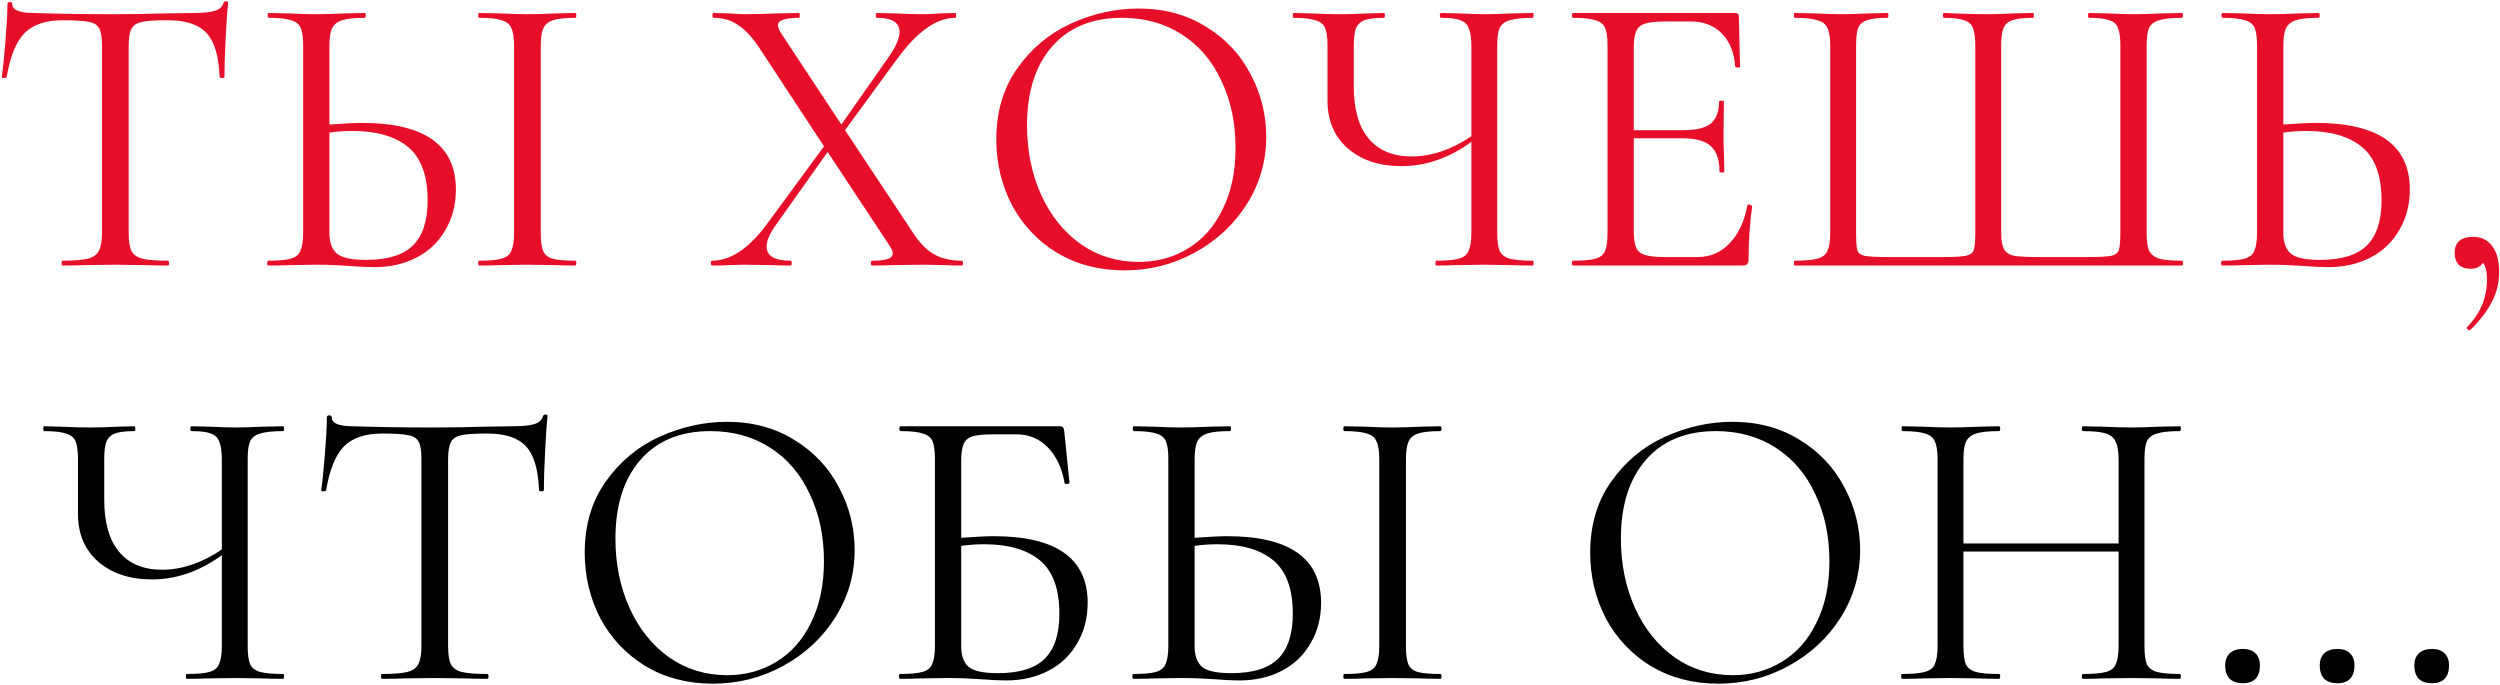
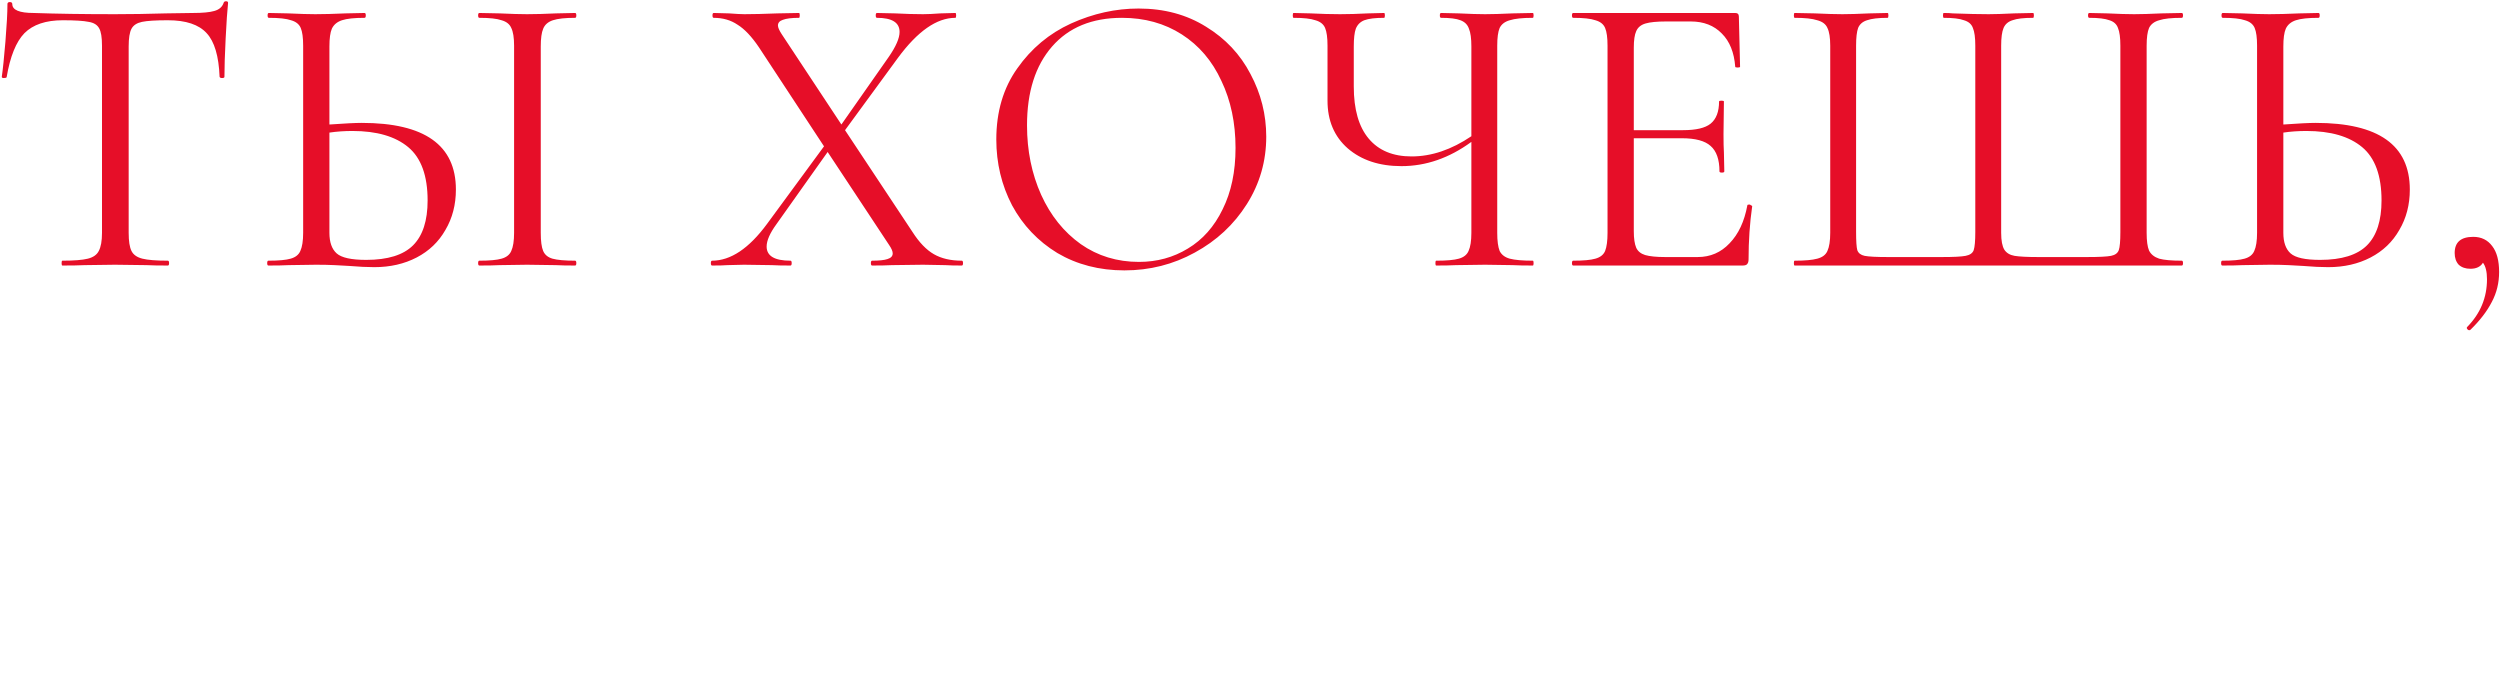
<svg xmlns="http://www.w3.org/2000/svg" width="1355" height="371" viewBox="0 0 1355 371" fill="none">
  <path d="M34.038 10.977C24.84 10.977 17.904 13.313 13.232 17.986C8.705 22.658 5.493 30.616 3.595 41.859C3.449 42.151 2.938 42.297 2.062 42.297C1.331 42.297 0.966 42.078 0.966 41.64C1.55 37.698 2.208 31.346 2.938 22.585C3.668 13.678 4.033 6.889 4.033 2.216C4.033 1.486 4.471 1.121 5.347 1.121C6.223 1.121 6.661 1.486 6.661 2.216C6.661 5.429 10.53 7.035 18.269 7.035C30.68 7.473 45.354 7.692 62.292 7.692C71.052 7.692 80.251 7.546 89.888 7.254L104.562 7.035C109.819 7.035 113.688 6.67 116.17 5.94C118.799 5.21 120.478 3.75 121.208 1.559C121.354 0.975 121.792 0.683 122.522 0.683C123.252 0.683 123.617 0.975 123.617 1.559C123.179 5.648 122.741 12.072 122.303 20.833C121.865 29.448 121.646 36.383 121.646 41.64C121.646 42.078 121.208 42.297 120.332 42.297C119.602 42.297 119.164 42.078 119.018 41.64C118.58 30.397 116.244 22.512 112.009 17.986C107.775 13.313 100.766 10.977 90.983 10.977C84.413 10.977 79.74 11.269 76.966 11.853C74.192 12.437 72.294 13.678 71.272 15.577C70.249 17.475 69.738 20.687 69.738 25.213V126.181C69.738 130.708 70.249 133.993 71.272 136.037C72.294 138.081 74.265 139.468 77.185 140.199C80.105 140.929 84.705 141.294 90.983 141.294C91.421 141.294 91.64 141.732 91.64 142.608C91.64 143.484 91.421 143.922 90.983 143.922C86.019 143.922 82.15 143.849 79.375 143.703L62.292 143.484L45.865 143.703C42.945 143.849 38.93 143.922 33.819 143.922C33.527 143.922 33.381 143.484 33.381 142.608C33.381 141.732 33.527 141.294 33.819 141.294C40.098 141.294 44.697 140.929 47.617 140.199C50.538 139.468 52.509 138.081 53.531 136.037C54.699 133.847 55.283 130.562 55.283 126.181V24.775C55.283 20.249 54.772 17.11 53.75 15.358C52.728 13.459 50.83 12.291 48.056 11.853C45.281 11.269 40.609 10.977 34.038 10.977ZM196.066 66.608C230.087 66.608 247.098 78.654 247.098 102.746C247.098 110.923 245.2 118.224 241.403 124.648C237.753 131.073 232.57 136.037 225.853 139.541C219.136 143.046 211.471 144.798 202.856 144.798C199.06 144.798 194.533 144.579 189.277 144.141C187.087 143.995 184.458 143.849 181.392 143.703C178.326 143.557 174.967 143.484 171.317 143.484L156.424 143.703C153.796 143.849 150.145 143.922 145.473 143.922C145.035 143.922 144.816 143.484 144.816 142.608C144.816 141.732 145.035 141.294 145.473 141.294C151.021 141.294 155.037 140.929 157.519 140.199C160.147 139.468 161.899 138.081 162.775 136.037C163.797 133.847 164.309 130.562 164.309 126.181V24.775C164.309 20.395 163.87 17.183 162.994 15.139C162.118 13.094 160.366 11.707 157.738 10.977C155.256 10.101 151.24 9.663 145.692 9.663C145.254 9.663 145.035 9.225 145.035 8.349C145.035 7.473 145.254 7.035 145.692 7.035L156.205 7.254C162.337 7.546 167.229 7.692 170.879 7.692C175.405 7.692 180.881 7.546 187.306 7.254L197.599 7.035C198.037 7.035 198.257 7.473 198.257 8.349C198.257 9.225 198.037 9.663 197.599 9.663C192.051 9.663 187.963 10.101 185.334 10.977C182.706 11.853 180.881 13.386 179.859 15.577C178.983 17.621 178.545 20.833 178.545 25.213V67.484C186.721 66.9 192.562 66.608 196.066 66.608ZM198.476 140.856C210.157 140.856 218.625 138.227 223.882 132.971C229.138 127.714 231.766 119.611 231.766 108.66C231.766 95.227 228.262 85.59 221.254 79.749C214.245 73.909 204.17 70.989 191.029 70.989C186.648 70.989 182.487 71.281 178.545 71.865V126.181C178.545 131.292 179.859 135.015 182.487 137.351C185.115 139.688 190.445 140.856 198.476 140.856ZM293.092 126.181C293.092 130.708 293.53 133.993 294.406 136.037C295.282 138.081 296.961 139.468 299.443 140.199C302.072 140.929 306.16 141.294 311.708 141.294C312.146 141.294 312.366 141.732 312.366 142.608C312.366 143.484 312.146 143.922 311.708 143.922C307.328 143.922 303.824 143.849 301.196 143.703L285.645 143.484L270.752 143.703C268.124 143.849 264.473 143.922 259.801 143.922C259.363 143.922 259.144 143.484 259.144 142.608C259.144 141.732 259.363 141.294 259.801 141.294C265.349 141.294 269.365 140.929 271.847 140.199C274.475 139.468 276.227 138.081 277.103 136.037C278.125 133.847 278.637 130.562 278.637 126.181V24.775C278.637 20.395 278.125 17.183 277.103 15.139C276.227 13.094 274.475 11.707 271.847 10.977C269.365 10.101 265.349 9.663 259.801 9.663C259.363 9.663 259.144 9.225 259.144 8.349C259.144 7.473 259.363 7.035 259.801 7.035L270.752 7.254C276.884 7.546 281.849 7.692 285.645 7.692C290.026 7.692 295.282 7.546 301.415 7.254L311.708 7.035C312.146 7.035 312.366 7.473 312.366 8.349C312.366 9.225 312.146 9.663 311.708 9.663C306.306 9.663 302.291 10.101 299.662 10.977C297.034 11.853 295.282 13.386 294.406 15.577C293.53 17.621 293.092 20.833 293.092 25.213V126.181ZM521.301 141.294C521.739 141.294 521.958 141.732 521.958 142.608C521.958 143.484 521.739 143.922 521.301 143.922C517.505 143.922 514.512 143.849 512.321 143.703L500.275 143.484L483.411 143.703C480.783 143.849 477.205 143.922 472.679 143.922C472.241 143.922 472.022 143.484 472.022 142.608C472.022 141.732 472.241 141.294 472.679 141.294C476.475 141.294 479.25 141.002 481.002 140.418C482.9 139.834 483.849 138.811 483.849 137.351C483.849 136.183 483.192 134.65 481.878 132.752L448.587 82.377L420.771 121.582C417.267 126.4 415.515 130.416 415.515 133.628C415.515 138.738 419.822 141.294 428.437 141.294C428.875 141.294 429.094 141.732 429.094 142.608C429.094 143.484 428.875 143.922 428.437 143.922C424.057 143.922 420.698 143.849 418.362 143.703L403.25 143.484L394.27 143.703C392.518 143.849 389.744 143.922 385.947 143.922C385.509 143.922 385.29 143.484 385.29 142.608C385.29 141.732 385.509 141.294 385.947 141.294C396.022 141.294 405.951 134.65 415.734 121.363L446.616 79.311L411.354 25.651C407.411 19.811 403.542 15.723 399.746 13.386C396.095 10.904 391.788 9.663 386.823 9.663C386.385 9.663 386.166 9.225 386.166 8.349C386.166 7.473 386.385 7.035 386.823 7.035L395.146 7.254C398.942 7.546 401.717 7.692 403.469 7.692C408.141 7.692 414.128 7.546 421.428 7.254L433.036 7.035C433.329 7.035 433.475 7.473 433.475 8.349C433.475 9.225 433.329 9.663 433.036 9.663C429.094 9.663 426.174 10.028 424.276 10.758C422.524 11.342 421.647 12.364 421.647 13.825C421.647 14.847 422.305 16.38 423.619 18.424L456.033 67.484L481.659 30.908C485.601 25.213 487.572 20.687 487.572 17.329C487.572 12.218 483.484 9.663 475.307 9.663C474.869 9.663 474.65 9.225 474.65 8.349C474.65 7.473 474.869 7.035 475.307 7.035L485.163 7.254C490.712 7.546 495.749 7.692 500.275 7.692C502.758 7.692 505.897 7.546 509.693 7.254L517.797 7.035C518.089 7.035 518.235 7.473 518.235 8.349C518.235 9.225 518.089 9.663 517.797 9.663C507.722 9.663 497.355 16.891 486.696 31.346L458.005 70.55L494.581 125.743C498.231 131.438 502.101 135.453 506.189 137.789C510.277 140.126 515.315 141.294 521.301 141.294ZM609.427 146.55C595.848 146.55 583.729 143.411 573.07 137.132C562.557 130.708 554.381 122.093 548.54 111.288C542.846 100.337 539.998 88.437 539.998 75.588C539.998 60.549 543.795 47.699 551.387 37.041C558.98 26.236 568.69 18.132 580.517 12.729C592.49 7.327 604.682 4.626 617.093 4.626C630.964 4.626 643.156 7.911 653.669 14.482C664.182 20.906 672.213 29.448 677.761 40.107C683.456 50.766 686.303 62.082 686.303 74.055C686.303 87.342 682.799 99.534 675.79 110.631C668.782 121.728 659.364 130.489 647.537 136.913C635.856 143.338 623.153 146.55 609.427 146.55ZM617.312 141.951C627.095 141.951 635.929 139.541 643.813 134.723C651.844 129.905 658.123 122.823 662.649 113.478C667.321 104.133 669.658 93.036 669.658 80.187C669.658 66.608 667.102 54.489 661.992 43.83C657.028 33.025 649.873 24.629 640.528 18.643C631.183 12.656 620.378 9.663 608.113 9.663C591.906 9.663 579.276 14.847 570.223 25.213C561.17 35.58 556.644 49.817 556.644 67.922C556.644 81.647 559.199 94.204 564.309 105.594C569.42 116.837 576.575 125.743 585.773 132.314C594.972 138.738 605.485 141.951 617.312 141.951ZM830.774 141.294C831.066 141.294 831.212 141.732 831.212 142.608C831.212 143.484 831.066 143.922 830.774 143.922C826.101 143.922 822.451 143.849 819.823 143.703L804.929 143.484L789.16 143.703C786.532 143.849 782.954 143.922 778.428 143.922C778.136 143.922 777.99 143.484 777.99 142.608C777.99 141.732 778.136 141.294 778.428 141.294C784.123 141.294 788.211 140.929 790.693 140.199C793.321 139.468 795.073 138.081 795.95 136.037C796.972 133.847 797.483 130.562 797.483 126.181V76.902C785.51 85.663 772.88 90.043 759.592 90.043C747.619 90.043 737.909 86.831 730.463 80.406C723.162 73.982 719.512 65.367 719.512 54.562V24.775C719.512 20.395 719.074 17.183 718.198 15.139C717.322 13.094 715.569 11.707 712.941 10.977C710.459 10.101 706.517 9.663 701.114 9.663C700.822 9.663 700.676 9.225 700.676 8.349C700.676 7.473 700.822 7.035 701.114 7.035L710.313 7.254C716.154 7.546 721.483 7.692 726.301 7.692C730.828 7.692 735.865 7.546 741.414 7.254L750.175 7.035C750.467 7.035 750.613 7.473 750.613 8.349C750.613 9.225 750.467 9.663 750.175 9.663C745.356 9.663 741.779 10.101 739.443 10.977C737.252 11.853 735.719 13.386 734.843 15.577C734.113 17.621 733.748 20.833 733.748 25.213V46.896C733.748 59.307 736.449 68.725 741.852 75.15C747.254 81.574 754.993 84.787 765.068 84.787C775.873 84.787 786.678 81.136 797.483 73.836V25.213C797.483 20.833 797.045 17.621 796.169 15.577C795.438 13.386 793.905 11.853 791.569 10.977C789.379 10.101 785.875 9.663 781.056 9.663C780.618 9.663 780.399 9.225 780.399 8.349C780.399 7.473 780.618 7.035 781.056 7.035L790.693 7.254C796.534 7.546 801.279 7.692 804.929 7.692C808.726 7.692 813.69 7.546 819.823 7.254L830.774 7.035C831.066 7.035 831.212 7.473 831.212 8.349C831.212 9.225 831.066 9.663 830.774 9.663C825.225 9.663 821.064 10.101 818.29 10.977C815.661 11.707 813.836 13.094 812.814 15.139C811.938 17.183 811.5 20.395 811.5 24.775V126.181C811.5 130.562 811.938 133.847 812.814 136.037C813.836 138.081 815.661 139.468 818.29 140.199C821.064 140.929 825.225 141.294 830.774 141.294ZM947.063 111.288C947.063 110.996 947.428 110.85 948.158 110.85C948.45 110.85 948.742 110.996 949.034 111.288C949.472 111.434 949.691 111.58 949.691 111.726C948.377 120.925 947.72 130.562 947.72 140.637C947.72 141.805 947.428 142.681 946.844 143.265C946.406 143.703 945.602 143.922 944.434 143.922H852.665C852.227 143.922 852.008 143.484 852.008 142.608C852.008 141.732 852.227 141.294 852.665 141.294C858.214 141.294 862.229 140.929 864.711 140.199C867.34 139.468 869.092 138.081 869.968 136.037C870.844 133.847 871.282 130.562 871.282 126.181V24.775C871.282 20.395 870.844 17.183 869.968 15.139C869.092 13.094 867.34 11.707 864.711 10.977C862.229 10.101 858.214 9.663 852.665 9.663C852.227 9.663 852.008 9.225 852.008 8.349C852.008 7.473 852.227 7.035 852.665 7.035H940.492C941.806 7.035 942.463 7.692 942.463 9.006L943.12 36.164C943.12 36.456 942.682 36.602 941.806 36.602C940.93 36.602 940.492 36.456 940.492 36.164C939.908 28.426 937.499 22.439 933.264 18.205C929.03 13.825 923.408 11.634 916.4 11.634H903.04C898.075 11.634 894.352 11.999 891.87 12.729C889.388 13.459 887.708 14.847 886.832 16.891C885.956 18.789 885.518 21.782 885.518 25.87V70.55H912.239C919.247 70.55 924.212 69.382 927.132 67.046C930.198 64.564 931.731 60.549 931.731 55C931.731 54.708 932.169 54.562 933.045 54.562C933.921 54.562 934.359 54.708 934.359 55L934.14 72.741C934.14 77.121 934.213 80.406 934.359 82.597L934.578 92.89C934.578 93.328 934.14 93.547 933.264 93.547C932.388 93.547 931.95 93.328 931.95 92.89C931.95 86.466 930.344 81.866 927.132 79.092C924.066 76.318 918.882 74.931 911.581 74.931H885.518V125.305C885.518 129.248 885.956 132.241 886.832 134.285C887.708 136.183 889.314 137.497 891.651 138.227C894.133 138.957 897.783 139.322 902.602 139.322H920.123C926.986 139.322 932.753 136.84 937.426 131.876C942.244 126.911 945.456 120.049 947.063 111.288ZM972.712 143.922C972.42 143.922 972.274 143.484 972.274 142.608C972.274 141.732 972.42 141.294 972.712 141.294C978.26 141.294 982.349 140.929 984.977 140.199C987.751 139.468 989.576 138.081 990.452 136.037C991.474 133.847 991.985 130.562 991.985 126.181V24.775C991.985 20.395 991.474 17.183 990.452 15.139C989.576 13.094 987.751 11.707 984.977 10.977C982.349 10.101 978.26 9.663 972.712 9.663C972.42 9.663 972.274 9.225 972.274 8.349C972.274 7.473 972.42 7.035 972.712 7.035L983.663 7.254C989.795 7.546 994.76 7.692 998.556 7.692C1002.21 7.692 1007.1 7.546 1013.23 7.254L1023.09 7.035C1023.38 7.035 1023.52 7.473 1023.52 8.349C1023.52 9.225 1023.38 9.663 1023.09 9.663C1018.12 9.663 1014.4 10.101 1011.92 10.977C1009.58 11.707 1007.97 13.094 1007.1 15.139C1006.37 17.183 1006 20.395 1006 24.775V125.743C1006 130.708 1006.22 133.993 1006.66 135.599C1007.24 137.205 1008.56 138.227 1010.6 138.665C1012.79 139.103 1017.03 139.322 1023.31 139.322H1052.43C1058.86 139.322 1063.17 139.103 1065.36 138.665C1067.69 138.227 1069.15 137.205 1069.74 135.599C1070.32 133.847 1070.61 130.562 1070.61 125.743V24.775C1070.61 20.395 1070.18 17.183 1069.3 15.139C1068.57 13.094 1066.96 11.707 1064.48 10.977C1062.14 10.101 1058.49 9.663 1053.53 9.663C1053.24 9.663 1053.09 9.225 1053.09 8.349C1053.09 7.473 1053.24 7.035 1053.53 7.035C1055.57 7.035 1057.18 7.108 1058.35 7.254C1066.23 7.546 1072.73 7.692 1077.84 7.692C1081.2 7.692 1085.8 7.546 1091.64 7.254L1101.93 7.035C1102.23 7.035 1102.37 7.473 1102.37 8.349C1102.37 9.225 1102.23 9.663 1101.93 9.663C1096.82 9.663 1093.1 10.101 1090.76 10.977C1088.43 11.707 1086.82 13.094 1085.94 15.139C1085.07 17.183 1084.63 20.395 1084.63 24.775V126.181C1084.63 130.416 1085.21 133.482 1086.38 135.38C1087.55 137.132 1089.38 138.227 1091.86 138.665C1094.49 139.103 1098.79 139.322 1104.78 139.322H1131.06C1137.63 139.322 1142.01 139.103 1144.2 138.665C1146.39 138.227 1147.78 137.205 1148.37 135.599C1148.95 133.993 1149.24 130.708 1149.24 125.743V24.775C1149.24 20.395 1148.8 17.183 1147.93 15.139C1147.2 13.094 1145.66 11.707 1143.33 10.977C1140.99 10.101 1137.34 9.663 1132.38 9.663C1131.94 9.663 1131.72 9.225 1131.72 8.349C1131.72 7.473 1131.94 7.035 1132.38 7.035L1142.23 7.254C1148.07 7.546 1152.89 7.692 1156.69 7.692C1160.48 7.692 1165.45 7.546 1171.58 7.254L1182.53 7.035C1182.97 7.035 1183.19 7.473 1183.19 8.349C1183.19 9.225 1182.97 9.663 1182.53 9.663C1176.98 9.663 1172.9 10.101 1170.27 10.977C1167.64 11.707 1165.81 13.094 1164.79 15.139C1163.92 17.183 1163.48 20.395 1163.48 24.775V126.181C1163.48 130.562 1163.92 133.774 1164.79 135.818C1165.81 137.862 1167.64 139.322 1170.27 140.199C1172.9 140.929 1176.98 141.294 1182.53 141.294C1182.97 141.294 1183.19 141.732 1183.19 142.608C1183.19 143.484 1182.97 143.922 1182.53 143.922H972.712ZM1255.09 66.608C1289.11 66.608 1306.12 78.654 1306.12 102.746C1306.12 110.923 1304.23 118.224 1300.43 124.648C1296.78 131.073 1291.6 136.037 1284.88 139.541C1278.16 143.046 1270.5 144.798 1261.88 144.798C1258.09 144.798 1253.56 144.579 1248.3 144.141C1246.11 143.995 1243.48 143.849 1240.42 143.703C1237.35 143.557 1233.99 143.484 1230.34 143.484L1215.45 143.703C1212.82 143.849 1209.17 143.922 1204.5 143.922C1204.06 143.922 1203.84 143.484 1203.84 142.608C1203.84 141.732 1204.06 141.294 1204.5 141.294C1210.05 141.294 1214.06 140.929 1216.55 140.199C1219.17 139.468 1220.93 138.081 1221.8 136.037C1222.82 133.847 1223.33 130.562 1223.33 126.181V24.775C1223.33 20.395 1222.9 17.183 1222.02 15.139C1221.14 13.094 1219.39 11.707 1216.76 10.977C1214.28 10.101 1210.27 9.663 1204.72 9.663C1204.28 9.663 1204.06 9.225 1204.06 8.349C1204.06 7.473 1204.28 7.035 1204.72 7.035L1215.23 7.254C1221.36 7.546 1226.25 7.692 1229.91 7.692C1234.43 7.692 1239.91 7.546 1246.33 7.254L1256.63 7.035C1257.06 7.035 1257.28 7.473 1257.28 8.349C1257.28 9.225 1257.06 9.663 1256.63 9.663C1251.08 9.663 1246.99 10.101 1244.36 10.977C1241.73 11.853 1239.91 13.386 1238.89 15.577C1238.01 17.621 1237.57 20.833 1237.57 25.213V67.484C1245.75 66.9 1251.59 66.608 1255.09 66.608ZM1257.5 140.856C1269.18 140.856 1277.65 138.227 1282.91 132.971C1288.16 127.714 1290.79 119.611 1290.79 108.66C1290.79 95.227 1287.29 85.59 1280.28 79.749C1273.27 73.909 1263.2 70.989 1250.06 70.989C1245.67 70.989 1241.51 71.281 1237.57 71.865V126.181C1237.57 131.292 1238.89 135.015 1241.51 137.351C1244.14 139.688 1249.47 140.856 1257.5 140.856ZM1340.5 128.372C1344.88 128.372 1348.31 130.051 1350.8 133.409C1353.28 136.621 1354.52 141.294 1354.52 147.426C1354.52 153.267 1353.21 158.669 1350.58 163.634C1347.95 168.744 1344.08 173.781 1338.97 178.746C1338.82 178.892 1338.6 178.965 1338.31 178.965C1337.87 178.965 1337.51 178.746 1337.22 178.308C1336.93 177.87 1336.93 177.505 1337.22 177.213C1344.37 169.912 1347.95 161.297 1347.95 151.369C1347.95 147.28 1347.22 144.287 1345.76 142.389C1344.45 144.579 1342.18 145.674 1338.97 145.674C1336.34 145.674 1334.22 144.944 1332.62 143.484C1331.16 141.878 1330.43 139.761 1330.43 137.132C1330.43 131.292 1333.79 128.372 1340.5 128.372Z" fill="#E60E28" />
-   <path d="M153.521 365.294C153.813 365.294 153.959 365.732 153.959 366.608C153.959 367.484 153.813 367.922 153.521 367.922C148.849 367.922 145.198 367.849 142.57 367.703L127.677 367.484L111.907 367.703C109.279 367.849 105.702 367.922 101.175 367.922C100.883 367.922 100.737 367.484 100.737 366.608C100.737 365.732 100.883 365.294 101.175 365.294C106.87 365.294 110.958 364.929 113.44 364.199C116.069 363.468 117.821 362.081 118.697 360.037C119.719 357.847 120.23 354.562 120.23 350.181V300.902C108.257 309.663 95.627 314.043 82.34 314.043C70.367 314.043 60.657 310.831 53.21 304.406C45.91 297.982 42.259 289.367 42.259 278.562V248.775C42.259 244.395 41.821 241.183 40.945 239.139C40.069 237.094 38.317 235.707 35.689 234.977C33.206 234.101 29.264 233.663 23.862 233.663C23.57 233.663 23.424 233.225 23.424 232.349C23.424 231.473 23.57 231.035 23.862 231.035L33.06 231.254C38.901 231.546 44.23 231.692 49.049 231.692C53.575 231.692 58.613 231.546 64.161 231.254L72.922 231.035C73.214 231.035 73.36 231.473 73.36 232.349C73.36 233.225 73.214 233.663 72.922 233.663C68.103 233.663 64.526 234.101 62.19 234.977C60 235.853 58.467 237.386 57.591 239.577C56.861 241.621 56.495 244.833 56.495 249.213V270.896C56.495 283.307 59.197 292.725 64.599 299.15C70.002 305.574 77.74 308.787 87.815 308.787C98.62 308.787 109.425 305.136 120.23 297.836V249.213C120.23 244.833 119.792 241.621 118.916 239.577C118.186 237.386 116.653 235.853 114.317 234.977C112.126 234.101 108.622 233.663 103.804 233.663C103.366 233.663 103.147 233.225 103.147 232.349C103.147 231.473 103.366 231.035 103.804 231.035L113.44 231.254C119.281 231.546 124.026 231.692 127.677 231.692C131.473 231.692 136.437 231.546 142.57 231.254L153.521 231.035C153.813 231.035 153.959 231.473 153.959 232.349C153.959 233.225 153.813 233.663 153.521 233.663C147.972 233.663 143.811 234.101 141.037 234.977C138.409 235.707 136.583 237.094 135.561 239.139C134.685 241.183 134.247 244.395 134.247 248.775V350.181C134.247 354.562 134.685 357.847 135.561 360.037C136.583 362.081 138.409 363.468 141.037 364.199C143.811 364.929 147.972 365.294 153.521 365.294ZM207.17 234.977C197.972 234.977 191.036 237.313 186.364 241.986C181.837 246.658 178.625 254.616 176.727 265.859C176.581 266.151 176.07 266.297 175.194 266.297C174.464 266.297 174.099 266.078 174.099 265.64C174.683 261.698 175.34 255.346 176.07 246.585C176.8 237.678 177.165 230.889 177.165 226.216C177.165 225.486 177.603 225.121 178.479 225.121C179.355 225.121 179.793 225.486 179.793 226.216C179.793 229.429 183.662 231.035 191.401 231.035C203.812 231.473 218.486 231.692 235.424 231.692C244.185 231.692 253.383 231.546 263.02 231.254L277.695 231.035C282.951 231.035 286.82 230.67 289.303 229.94C291.931 229.21 293.61 227.75 294.34 225.559C294.486 224.975 294.924 224.683 295.654 224.683C296.384 224.683 296.749 224.975 296.749 225.559C296.311 229.648 295.873 236.072 295.435 244.833C294.997 253.448 294.778 260.383 294.778 265.64C294.778 266.078 294.34 266.297 293.464 266.297C292.734 266.297 292.296 266.078 292.15 265.64C291.712 254.397 289.376 246.512 285.141 241.986C280.907 237.313 273.898 234.977 264.115 234.977C257.545 234.977 252.872 235.269 250.098 235.853C247.324 236.437 245.426 237.678 244.404 239.577C243.382 241.475 242.871 244.687 242.871 249.213V350.181C242.871 354.708 243.382 357.993 244.404 360.037C245.426 362.081 247.397 363.468 250.317 364.199C253.237 364.929 257.837 365.294 264.115 365.294C264.553 365.294 264.772 365.732 264.772 366.608C264.772 367.484 264.553 367.922 264.115 367.922C259.151 367.922 255.282 367.849 252.507 367.703L235.424 367.484L218.997 367.703C216.077 367.849 212.062 367.922 206.951 367.922C206.659 367.922 206.513 367.484 206.513 366.608C206.513 365.732 206.659 365.294 206.951 365.294C213.23 365.294 217.829 364.929 220.75 364.199C223.67 363.468 225.641 362.081 226.663 360.037C227.831 357.847 228.415 354.562 228.415 350.181V248.775C228.415 244.249 227.904 241.11 226.882 239.358C225.86 237.459 223.962 236.291 221.188 235.853C218.413 235.269 213.741 234.977 207.17 234.977ZM386.349 370.55C372.769 370.55 360.65 367.411 349.991 361.132C339.479 354.708 331.302 346.093 325.461 335.288C319.767 324.337 316.92 312.437 316.92 299.588C316.92 284.549 320.716 271.699 328.309 261.041C335.901 250.236 345.611 242.132 357.438 236.729C369.411 231.327 381.603 228.626 394.014 228.626C407.886 228.626 420.078 231.911 430.59 238.482C441.103 244.906 449.134 253.448 454.683 264.107C460.377 274.766 463.224 286.082 463.224 298.055C463.224 311.342 459.72 323.534 452.711 334.631C445.703 345.728 436.285 354.489 424.458 360.913C412.777 367.338 400.074 370.55 386.349 370.55ZM394.233 365.951C404.016 365.951 412.85 363.541 420.735 358.723C428.765 353.905 435.044 346.823 439.57 337.478C444.243 328.133 446.579 317.036 446.579 304.187C446.579 290.608 444.024 278.489 438.913 267.83C433.949 257.025 426.794 248.629 417.449 242.643C408.105 236.656 397.3 233.663 385.034 233.663C368.827 233.663 356.197 238.847 347.144 249.213C338.091 259.58 333.565 273.817 333.565 291.922C333.565 305.647 336.12 318.205 341.231 329.594C346.341 340.837 353.496 349.743 362.695 356.314C371.893 362.738 382.406 365.951 394.233 365.951ZM538.485 290.608C572.506 290.608 589.516 302.654 589.516 326.746C589.516 334.923 587.618 342.224 583.822 348.648C580.171 355.073 574.988 360.037 568.271 363.541C561.555 367.046 553.889 368.798 545.274 368.798C541.478 368.798 536.952 368.579 531.695 368.141C529.505 367.995 526.877 367.849 523.811 367.703C520.744 367.557 517.386 367.484 513.736 367.484L498.842 367.703C496.214 367.849 492.564 367.922 487.891 367.922C487.453 367.922 487.234 367.484 487.234 366.608C487.234 365.732 487.453 365.294 487.891 365.294C493.44 365.294 497.455 364.929 499.937 364.199C502.566 363.468 504.318 362.081 505.194 360.037C506.216 357.847 506.727 354.562 506.727 350.181V248.775C506.727 244.395 506.289 241.183 505.413 239.139C504.537 237.094 502.785 235.707 500.156 234.977C497.674 234.101 493.659 233.663 488.11 233.663C487.672 233.663 487.453 233.225 487.453 232.349C487.453 231.473 487.672 231.035 488.11 231.035H574.185C575.207 231.035 575.864 231.254 576.156 231.692C576.448 231.984 576.667 232.641 576.813 233.663L579.66 261.698C579.66 261.99 579.222 262.209 578.346 262.355C577.616 262.355 577.178 262.209 577.032 261.917C575.572 253.594 572.506 247.096 567.833 242.424C563.307 237.751 557.686 235.415 550.969 235.415H538.485C533.374 235.415 529.578 235.78 527.096 236.51C524.76 237.24 523.153 238.628 522.277 240.672C521.401 242.716 520.963 245.855 520.963 250.09V291.484C529.14 290.9 534.981 290.608 538.485 290.608ZM540.894 364.856C552.575 364.856 561.044 362.227 566.3 356.971C571.557 351.714 574.185 343.611 574.185 332.66C574.185 319.227 570.681 309.59 563.672 303.749C556.663 297.909 546.589 294.988 533.447 294.988C529.067 294.988 524.906 295.281 520.963 295.865V350.181C520.963 355.292 522.277 359.015 524.906 361.351C527.534 363.688 532.863 364.856 540.894 364.856ZM664.994 290.608C699.015 290.608 716.026 302.654 716.026 326.746C716.026 334.923 714.127 342.224 710.331 348.648C706.681 355.073 701.497 360.037 694.781 363.541C688.064 367.046 680.398 368.798 671.784 368.798C667.987 368.798 663.461 368.579 658.204 368.141C656.014 367.995 653.386 367.849 650.32 367.703C647.254 367.557 643.895 367.484 640.245 367.484L625.352 367.703C622.723 367.849 619.073 367.922 614.401 367.922C613.963 367.922 613.744 367.484 613.744 366.608C613.744 365.732 613.963 365.294 614.401 365.294C619.949 365.294 623.964 364.929 626.447 364.199C629.075 363.468 630.827 362.081 631.703 360.037C632.725 357.847 633.236 354.562 633.236 350.181V248.775C633.236 244.395 632.798 241.183 631.922 239.139C631.046 237.094 629.294 235.707 626.666 234.977C624.183 234.101 620.168 233.663 614.62 233.663C614.182 233.663 613.963 233.225 613.963 232.349C613.963 231.473 614.182 231.035 614.62 231.035L625.133 231.254C631.265 231.546 636.157 231.692 639.807 231.692C644.333 231.692 649.809 231.546 656.233 231.254L666.527 231.035C666.965 231.035 667.184 231.473 667.184 232.349C667.184 233.225 666.965 233.663 666.527 233.663C660.979 233.663 656.89 234.101 654.262 234.977C651.634 235.853 649.809 237.386 648.787 239.577C647.911 241.621 647.473 244.833 647.473 249.213V291.484C655.649 290.9 661.49 290.608 664.994 290.608ZM667.403 364.856C679.084 364.856 687.553 362.227 692.81 356.971C698.066 351.714 700.694 343.611 700.694 332.66C700.694 319.227 697.19 309.59 690.181 303.749C683.173 297.909 673.098 294.988 659.957 294.988C655.576 294.988 651.415 295.281 647.473 295.865V350.181C647.473 355.292 648.787 359.015 651.415 361.351C654.043 363.688 659.373 364.856 667.403 364.856ZM762.02 350.181C762.02 354.708 762.458 357.993 763.334 360.037C764.21 362.081 765.889 363.468 768.371 364.199C770.999 364.929 775.088 365.294 780.636 365.294C781.074 365.294 781.293 365.732 781.293 366.608C781.293 367.484 781.074 367.922 780.636 367.922C776.256 367.922 772.752 367.849 770.123 367.703L754.573 367.484L739.68 367.703C737.051 367.849 733.401 367.922 728.729 367.922C728.291 367.922 728.072 367.484 728.072 366.608C728.072 365.732 728.291 365.294 728.729 365.294C734.277 365.294 738.292 364.929 740.775 364.199C743.403 363.468 745.155 362.081 746.031 360.037C747.053 357.847 747.564 354.562 747.564 350.181V248.775C747.564 244.395 747.053 241.183 746.031 239.139C745.155 237.094 743.403 235.707 740.775 234.977C738.292 234.101 734.277 233.663 728.729 233.663C728.291 233.663 728.072 233.225 728.072 232.349C728.072 231.473 728.291 231.035 728.729 231.035L739.68 231.254C745.812 231.546 750.777 231.692 754.573 231.692C758.953 231.692 764.21 231.546 770.342 231.254L780.636 231.035C781.074 231.035 781.293 231.473 781.293 232.349C781.293 233.225 781.074 233.663 780.636 233.663C775.234 233.663 771.218 234.101 768.59 234.977C765.962 235.853 764.21 237.386 763.334 239.577C762.458 241.621 762.02 244.833 762.02 249.213V350.181ZM931.313 370.55C917.734 370.55 905.615 367.411 894.956 361.132C884.443 354.708 876.266 346.093 870.425 335.288C864.731 324.337 861.884 312.437 861.884 299.588C861.884 284.549 865.68 271.699 873.273 261.041C880.865 250.236 890.575 242.132 902.402 236.729C914.375 231.327 926.567 228.626 938.978 228.626C952.85 228.626 965.042 231.911 975.555 238.482C986.068 244.906 994.098 253.448 999.647 264.107C1005.34 274.766 1008.19 286.082 1008.19 298.055C1008.19 311.342 1004.68 323.534 997.676 334.631C990.667 345.728 981.249 354.489 969.422 360.913C957.741 367.338 945.038 370.55 931.313 370.55ZM939.198 365.951C948.98 365.951 957.814 363.541 965.699 358.723C973.73 353.905 980.008 346.823 984.534 337.478C989.207 328.133 991.543 317.036 991.543 304.187C991.543 290.608 988.988 278.489 983.877 267.83C978.913 257.025 971.758 248.629 962.414 242.643C953.069 236.656 942.264 233.663 929.999 233.663C913.791 233.663 901.161 238.847 892.108 249.213C883.056 259.58 878.529 273.817 878.529 291.922C878.529 305.647 881.084 318.205 886.195 329.594C891.305 340.837 898.46 349.743 907.659 356.314C916.858 362.738 927.37 365.951 939.198 365.951ZM1181.57 365.294C1181.86 365.294 1182.01 365.732 1182.01 366.608C1182.01 367.484 1181.86 367.922 1181.57 367.922C1176.9 367.922 1173.25 367.849 1170.62 367.703L1155.29 367.484L1139.52 367.703C1136.89 367.849 1133.39 367.922 1129.01 367.922C1128.57 367.922 1128.35 367.484 1128.35 366.608C1128.35 365.732 1128.57 365.294 1129.01 365.294C1134.7 365.294 1138.86 364.929 1141.49 364.199C1144.12 363.468 1145.87 362.081 1146.75 360.037C1147.77 357.847 1148.28 354.562 1148.28 350.181V298.931H1064.18V350.181C1064.18 354.562 1064.61 357.847 1065.49 360.037C1066.51 362.081 1068.34 363.468 1070.96 364.199C1073.59 364.929 1077.75 365.294 1083.45 365.294C1083.89 365.294 1084.11 365.732 1084.11 366.608C1084.11 367.484 1083.89 367.922 1083.45 367.922C1078.92 367.922 1075.35 367.849 1072.72 367.703L1056.95 367.484L1041.84 367.703C1039.06 367.849 1035.41 367.922 1030.88 367.922C1030.59 367.922 1030.45 367.484 1030.45 366.608C1030.45 365.732 1030.59 365.294 1030.88 365.294C1036.43 365.294 1040.52 364.929 1043.15 364.199C1045.92 363.468 1047.75 362.081 1048.62 360.037C1049.65 357.847 1050.16 354.562 1050.16 350.181V248.775C1050.16 244.395 1049.65 241.183 1048.62 239.139C1047.75 237.094 1046 235.707 1043.37 234.977C1040.74 234.101 1036.65 233.663 1031.1 233.663C1030.81 233.663 1030.67 233.225 1030.67 232.349C1030.67 231.473 1030.81 231.035 1031.1 231.035L1042.05 231.254C1048.19 231.546 1053.15 231.692 1056.95 231.692C1061.18 231.692 1066.51 231.546 1072.94 231.254L1083.45 231.035C1083.89 231.035 1084.11 231.473 1084.11 232.349C1084.11 233.225 1083.89 233.663 1083.45 233.663C1077.9 233.663 1073.74 234.101 1070.96 234.977C1068.34 235.853 1066.51 237.386 1065.49 239.577C1064.61 241.621 1064.18 244.833 1064.18 249.213V294.55H1148.28V249.213C1148.28 244.833 1147.77 241.621 1146.75 239.577C1145.87 237.386 1144.12 235.853 1141.49 234.977C1138.86 234.101 1134.7 233.663 1129.01 233.663C1128.57 233.663 1128.35 233.225 1128.35 232.349C1128.35 231.473 1128.57 231.035 1129.01 231.035L1139.52 231.254C1145.94 231.546 1151.2 231.692 1155.29 231.692C1159.08 231.692 1164.19 231.546 1170.62 231.254L1181.57 231.035C1181.86 231.035 1182.01 231.473 1182.01 232.349C1182.01 233.225 1181.86 233.663 1181.57 233.663C1176.02 233.663 1171.86 234.101 1169.09 234.977C1166.46 235.707 1164.63 237.094 1163.61 239.139C1162.73 241.183 1162.3 244.395 1162.3 248.775V350.181C1162.3 354.562 1162.73 357.847 1163.61 360.037C1164.63 362.081 1166.46 363.468 1169.09 364.199C1171.86 364.929 1176.02 365.294 1181.57 365.294ZM1215.69 370.331C1212.62 370.331 1210.22 369.528 1208.46 367.922C1206.86 366.17 1206.05 363.761 1206.05 360.694C1206.05 357.92 1206.86 355.73 1208.46 354.124C1210.22 352.518 1212.62 351.714 1215.69 351.714C1218.61 351.714 1220.87 352.518 1222.48 354.124C1224.09 355.73 1224.89 357.92 1224.89 360.694C1224.89 363.761 1224.09 366.17 1222.48 367.922C1220.87 369.528 1218.61 370.331 1215.69 370.331ZM1266.94 370.331C1263.87 370.331 1261.47 369.528 1259.71 367.922C1258.11 366.17 1257.3 363.761 1257.3 360.694C1257.3 357.92 1258.11 355.73 1259.71 354.124C1261.47 352.518 1263.87 351.714 1266.94 351.714C1269.86 351.714 1272.12 352.518 1273.73 354.124C1275.34 355.73 1276.14 357.92 1276.14 360.694C1276.14 363.761 1275.34 366.17 1273.73 367.922C1272.12 369.528 1269.86 370.331 1266.94 370.331ZM1318.19 370.331C1315.13 370.331 1312.72 369.528 1310.96 367.922C1309.36 366.17 1308.55 363.761 1308.55 360.694C1308.55 357.92 1309.36 355.73 1310.96 354.124C1312.72 352.518 1315.13 351.714 1318.19 351.714C1321.11 351.714 1323.37 352.518 1324.98 354.124C1326.59 355.73 1327.39 357.92 1327.39 360.694C1327.39 363.761 1326.59 366.17 1324.98 367.922C1323.37 369.528 1321.11 370.331 1318.19 370.331Z" fill="black" />
</svg>